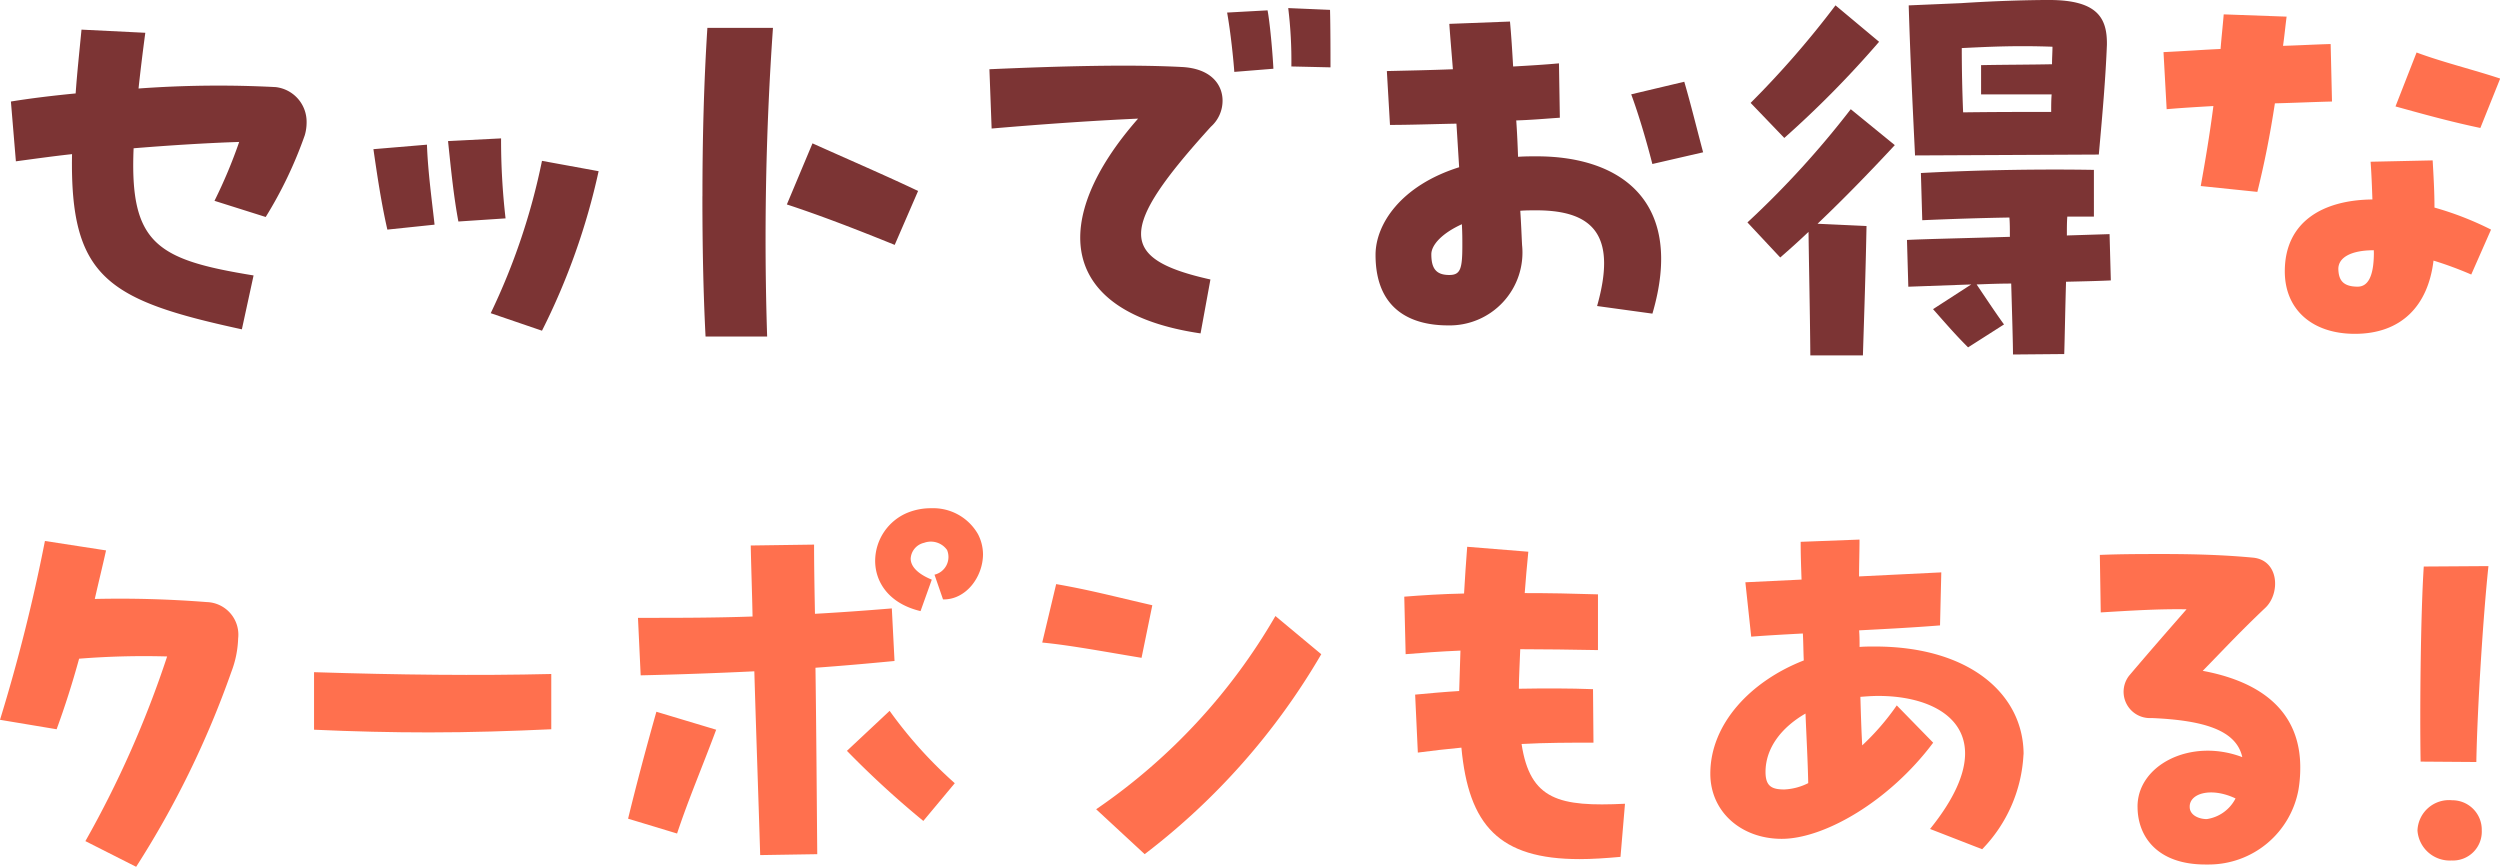
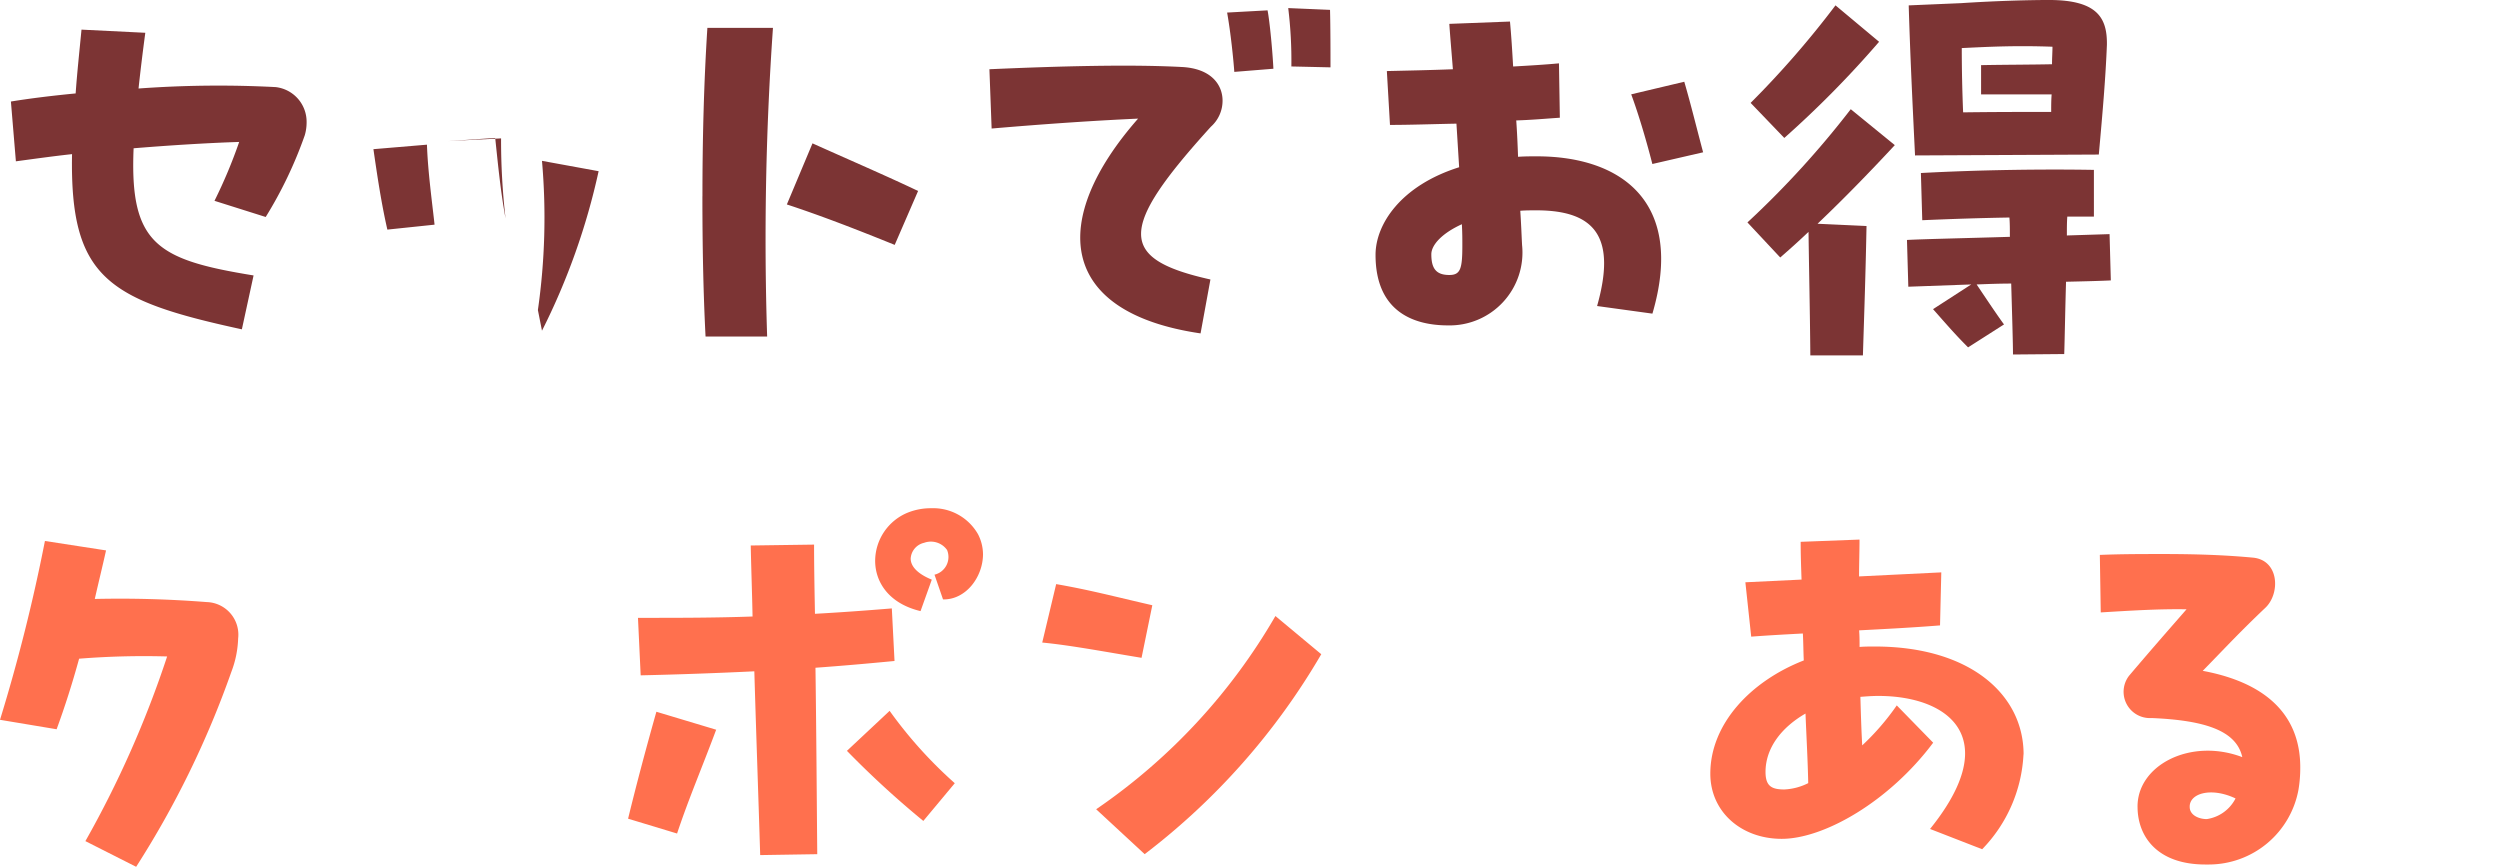
<svg xmlns="http://www.w3.org/2000/svg" width="197.362" height="68.426" viewBox="0 0 197.362 68.426">
  <defs>
    <clipPath id="a">
      <rect width="197.362" height="68.426" fill="#ff704e" />
    </clipPath>
  </defs>
  <g clip-path="url(#a)">
    <path d="M23.844,8.67A3.593,3.593,0,0,1,23.7,9.7a33.061,33.061,0,0,1-3.085,6.454l-4.043-1.276a39.165,39.165,0,0,0,1.949-4.648c-2.3.072-5.285.249-8.334.5-.321,7.556,1.844,8.8,9.47,10.039l-.924,4.254c-10.6-2.3-13.586-4.078-13.407-13.831-1.6.175-3.085.388-4.433.567L.5,7.039C2.029,6.79,3.767,6.577,5.611,6.4c.106-1.525.285-3.193.462-5.037l5.037.249c-.213,1.6-.391,3.051-.534,4.4A86.657,86.657,0,0,1,21.4,5.9,2.754,2.754,0,0,1,23.844,8.67" transform="translate(0.361 0.976)" fill="#7c3434" />
-     <path d="M17.173,7.215l4.222-.355c.07,2.129.426,4.682.6,6.315l-3.726.39c-.462-2.023-.779-4.114-1.1-6.349m5.889-.639,4.188-.213a54.128,54.128,0,0,0,.354,6.315l-3.724.247c-.391-2.093-.6-4.292-.817-6.349m3.37,13.586A51.441,51.441,0,0,0,30.476,8.137l4.471.817a53.144,53.144,0,0,1-4.471,12.592Z" transform="translate(12.311 4.561)" fill="#7c3434" />
+     <path d="M17.173,7.215l4.222-.355c.07,2.129.426,4.682.6,6.315l-3.726.39c-.462-2.023-.779-4.114-1.1-6.349m5.889-.639,4.188-.213a54.128,54.128,0,0,0,.354,6.315c-.391-2.093-.6-4.292-.817-6.349m3.37,13.586A51.441,51.441,0,0,0,30.476,8.137l4.471.817a53.144,53.144,0,0,1-4.471,12.592Z" transform="translate(12.311 4.561)" fill="#7c3434" />
    <path d="M32.3,14.582c0-4.363.106-8.868.39-13.3h5.178a238.2,238.2,0,0,0-.46,24.368H32.546c-.179-3.441-.249-7.2-.249-11.067m6.668.639L40.988,10.4c2.519,1.137,5.887,2.589,8.336,3.76l-1.846,4.256c-2.979-1.205-5.71-2.27-8.512-3.192" transform="translate(23.154 0.917)" fill="#7c3434" />
    <path d="M63.9,7.679a2.745,2.745,0,0,1-.922,2.059c-7.341,8.087-7.341,10.428-.036,12.06l-.779,4.256c-11.35-1.665-11.919-9.01-4.931-16.956-3.157.143-6.988.391-11.563.783L45.494,5.2c5.642-.249,11.1-.391,15.148-.179C63.017,5.126,63.9,6.44,63.9,7.679M67.452.551c.179.922.391,3.228.462,4.61l-3.087.249c-.07-.992-.283-3.087-.567-4.684Zm4.967,4.5-3.087-.07A34.4,34.4,0,0,0,69.084.372l3.3.141c.036,1.386.036,3.266.036,4.541" transform="translate(32.615 0.266)" fill="#7c3434" />
    <path d="M85.1,24.049l-4.363-.6c1.525-5.389-.106-7.554-4.79-7.554-.426,0-.852,0-1.274.034.07,1.03.1,1.918.141,2.7a5.75,5.75,0,0,1-5.855,6.349c-2.483,0-5.712-.922-5.712-5.568,0-2.412,1.99-5.465,6.6-6.917l-.213-3.441c-1.844.034-3.654.1-5.247.1L64.14,4.9c1.629-.038,3.4-.072,5.213-.143-.1-1.279-.211-2.519-.282-3.583L73.86.991c.106,1.135.179,2.342.249,3.549,1.241-.07,2.483-.143,3.618-.249l.07,4.292c-1.063.07-2.235.179-3.442.213.07.992.11,1.95.143,2.872.5-.036.994-.036,1.49-.036,6.636,0,11.708,3.583,9.117,12.417M70.062,16.991c-1.559.709-2.411,1.631-2.411,2.374,0,1.135.388,1.634,1.42,1.634.888,0,1.028-.5,1.028-2.344,0-.46,0-1.027-.038-1.665M85.1,12.237c-.426-1.667-1.028-3.76-1.669-5.5l4.189-.994c.565,1.95.92,3.442,1.487,5.57Z" transform="translate(45.345 0.71)" fill="#7c3434" />
    <path d="M85.881,17.665l3.868.179c-.072,3.794-.177,6.773-.285,10.216h-4.15c-.034-3.762-.1-6.457-.143-9.755q-1.064,1.012-2.234,2.023l-2.589-2.768a72.591,72.591,0,0,0,8.157-8.938l3.477,2.836c-1.914,2.059-3.937,4.151-6.1,6.208M83.257,10.89,80.6,8.124a73.516,73.516,0,0,0,6.7-7.7L90.741,3.3a79.635,79.635,0,0,1-7.484,7.592M105.5,22.241c-.07,2.376-.108,4.718-.143,5.71l-4.045.036c0-.816-.07-3.193-.141-5.6-.922,0-1.844.036-2.73.07.6.888,1.561,2.34,2.162,3.157l-2.836,1.81c-1.03-1.03-1.6-1.7-2.766-3.017l3.015-1.95-4.967.179-.106-3.691c1.241-.07,4.648-.141,8.123-.247,0-.6,0-1.1-.036-1.525-2.127.036-4.4.106-6.88.213l-.108-3.726c4.613-.247,9.579-.318,13.658-.247V17.1H105.6c-.034.426-.034.922-.034,1.49l3.37-.106.1,3.654c-.671.036-1.985.072-3.545.106M93.083.426l4.15-.177C99.929.07,102.624,0,104.15,0c3.83,0,4.61,1.418,4.576,3.547-.106,2.625-.319,5.108-.639,8.655l-14.508.07c-.249-5.106-.39-8.193-.5-11.847M97.269,3.8c0,1.667.036,3.37.106,5.072,2.412-.034,4.505-.034,6.952-.034,0-.462,0-.924.036-1.384h-5.57V5.144c1.738-.036,3.973-.036,5.6-.072,0-.5.036-.956.036-1.382-2.908-.106-4.967,0-7.165.106" transform="translate(57.603 -0.001)" fill="#7c3434" />
-     <path d="M108.275,7.685c-.391,2.555-.816,4.684-1.384,6.99l-4.471-.462c.355-1.952.711-4.079,1-6.315-1.209.07-2.448.141-3.69.249l-.249-4.505c1.49-.07,2.981-.179,4.505-.249.072-.922.177-1.844.247-2.732L109.2.84c-.106.816-.179,1.6-.283,2.306,1.24-.036,2.517-.108,3.76-.143l.106,4.539c-1.492.036-3.015.108-4.505.143m12.594,8.229a24.762,24.762,0,0,1,4.467,1.739L123.776,21.2a28.6,28.6,0,0,0-2.979-1.1c-.426,3.581-2.555,5.781-6.208,5.781-3.37,0-5.532-1.914-5.532-4.931,0-3.9,2.979-5.638,6.916-5.676-.034-.992-.07-1.985-.143-2.979l4.9-.106c.07,1.241.143,2.484.143,3.724m-4.788,3.549v-.179c-1.847,0-2.84.6-2.8,1.526.034.779.319,1.348,1.525,1.348.779,0,1.279-.747,1.279-2.7m8.406-9.828c-2.2-.462-4.151-.992-6.7-1.7l1.665-4.258c1.988.747,4.577,1.384,6.6,2.059Z" transform="translate(71.316 0.473)" fill="#ff704e" />
    <path d="M18.8,32.572a8.025,8.025,0,0,1-.532,2.625,73.992,73.992,0,0,1-7.52,15.4L6.741,48.57a81.312,81.312,0,0,0,6.454-14.578,64.546,64.546,0,0,0-6.95.177c-.534,1.95-1.137,3.83-1.775,5.57L0,38.993A138.707,138.707,0,0,0,3.547,24.875l4.825.745c-.283,1.276-.6,2.553-.888,3.832a87.648,87.648,0,0,1,8.833.247A2.574,2.574,0,0,1,18.8,32.572" transform="translate(0 17.832)" fill="#ff704e" />
-     <path d="M14.44,30.908c6.668.213,12.913.283,18.728.143v4.363c-3.12.143-6.315.249-9.647.249-2.944,0-5.959-.07-9.081-.213Z" transform="translate(10.352 22.157)" fill="#ff704e" />
    <path d="M31.114,39.437l4.72,1.418c-1.137,3.049-2.165,5.427-3.087,8.195L28.88,47.879c.639-2.625,1.382-5.427,2.234-8.442m12.559-3.475c.07,5.106.1,10.178.141,14.719l-4.505.072c-.141-4.684-.319-9.543-.462-14.508-2.943.141-5.851.247-8.973.318l-.213-4.539c3.157,0,6.066,0,9.045-.106-.034-1.844-.106-3.726-.143-5.606l5-.07c0,1.774.036,3.619.07,5.463,1.918-.106,3.9-.247,6.068-.426l.213,4.15c-2.2.213-4.258.391-6.243.534m11,9.115-2.483,2.979a74.073,74.073,0,0,1-6.031-5.534l3.37-3.157a34.464,34.464,0,0,0,5.144,5.712M56.9,26.986c0,1.81-1.348,3.618-3.157,3.583l-.673-1.952a1.439,1.439,0,0,0,.992-1.95,1.566,1.566,0,0,0-1.81-.568,1.357,1.357,0,0,0-1.063,1.243c0,.567.46,1.171,1.667,1.667l-.888,2.483c-2.519-.6-3.583-2.306-3.583-3.973a4.134,4.134,0,0,1,2.555-3.794,4.87,4.87,0,0,1,1.88-.355,4.068,4.068,0,0,1,3.688,2.057,3.5,3.5,0,0,1,.391,1.561" transform="translate(20.704 16.752)" fill="#ff704e" />
    <path d="M47.923,31.471l1.1-4.613c2.661.462,4.505.96,7.59,1.669l-.85,4.15c-2.8-.46-5.606-.992-7.839-1.205m4.256,13.16A46.909,46.909,0,0,0,66.332,29.378l3.619,3.015A54.047,54.047,0,0,1,56.01,48.177Z" transform="translate(34.356 19.254)" fill="#ff704e" />
-     <path d="M81.991,45.434l-.354,4.186c-1.173.106-2.235.177-3.23.177-6.349,0-8.76-2.661-9.33-8.8-1.169.106-2.34.249-3.439.391l-.213-4.577c1.135-.106,2.3-.213,3.477-.283l.1-3.192c-1.631.07-3.085.177-4.327.283l-.108-4.54c1.35-.108,2.945-.213,4.72-.249.072-1.171.143-2.412.247-3.69l4.826.39c-.108,1.135-.213,2.235-.285,3.266,1.844,0,3.8.034,5.783.1v4.4c-2.129-.036-4.188-.07-6.136-.07-.036,1.135-.108,2.163-.108,3.121,2.022-.036,4.009-.036,5.853.034l.036,4.222c-1.81,0-3.724,0-5.676.106.675,4.435,2.979,4.967,8.159,4.718" transform="translate(46.293 18.025)" fill="#ff704e" />
    <path d="M103.365,41.77a11.551,11.551,0,0,1-3.262,7.484l-4.115-1.6c1.95-2.414,2.766-4.4,2.766-5.961,0-3.085-3.156-4.541-6.845-4.541-.5,0-.958.038-1.42.072.036,1.276.074,2.555.144,3.832A19.54,19.54,0,0,0,93.361,37.9l2.874,2.944c-3.475,4.646-8.619,7.59-11.955,7.59-3.192,0-5.638-2.129-5.638-5.144,0-3.937,3.192-7.307,7.378-8.94-.034-.709-.034-1.418-.072-2.127-1.312.07-2.658.141-4.079.249l-.46-4.292,4.435-.213c-.036-.994-.07-1.986-.07-2.981l4.646-.177c0,.958-.036,1.952-.036,2.908l6.492-.319-.1,4.186c-2.237.179-4.33.283-6.387.391.036.46.036.884.036,1.31.391-.034.817-.034,1.205-.034,7.52,0,11.742,3.8,11.742,8.514M86.16,38.541C84.248,39.641,83,41.272,83,43.154c0,1.135.5,1.382,1.489,1.382a4.652,4.652,0,0,0,1.882-.5c-.036-1.81-.143-3.654-.215-5.5" transform="translate(56.379 17.788)" fill="#ff704e" />
    <path d="M112.374,42.323a10.226,10.226,0,0,1-.143,1.774,7.206,7.206,0,0,1-7.06,5.889h-.283c-3.8,0-5.321-2.2-5.357-4.469-.1-3.334,4.151-5.57,8.267-4.007-.462-2.095-2.944-2.91-7.166-3.087a2.075,2.075,0,0,1-1.774-3.336c1.774-2.091,3.051-3.545,4.539-5.249-2.234-.036-4.4.106-6.773.247l-.072-4.54c1.7-.07,3.37-.07,4.931-.07,2.519,0,4.859.07,7.129.283,2.095.177,2.2,2.8,1.03,3.939-2.165,2.057-3.193,3.192-4.967,5,4.754.884,7.7,3.3,7.7,7.625m-5.11,2.448c-1.95-.922-3.654-.391-3.618.675,0,.639.711.956,1.348.956a3.044,3.044,0,0,0,2.27-1.631" transform="translate(69.219 18.262)" fill="#ff704e" />
-     <path d="M111.158,46.89a2.491,2.491,0,0,1,2.732-2.376,2.324,2.324,0,0,1,2.342,2.376,2.273,2.273,0,0,1-2.376,2.378,2.552,2.552,0,0,1-2.7-2.378m.249-5.427c-.07-3.866,0-11.6.249-15.4l5.106-.034c-.424,4.009-.884,11.35-.956,15.466Z" transform="translate(79.69 18.662)" fill="#ff704e" />
  </g>
</svg>